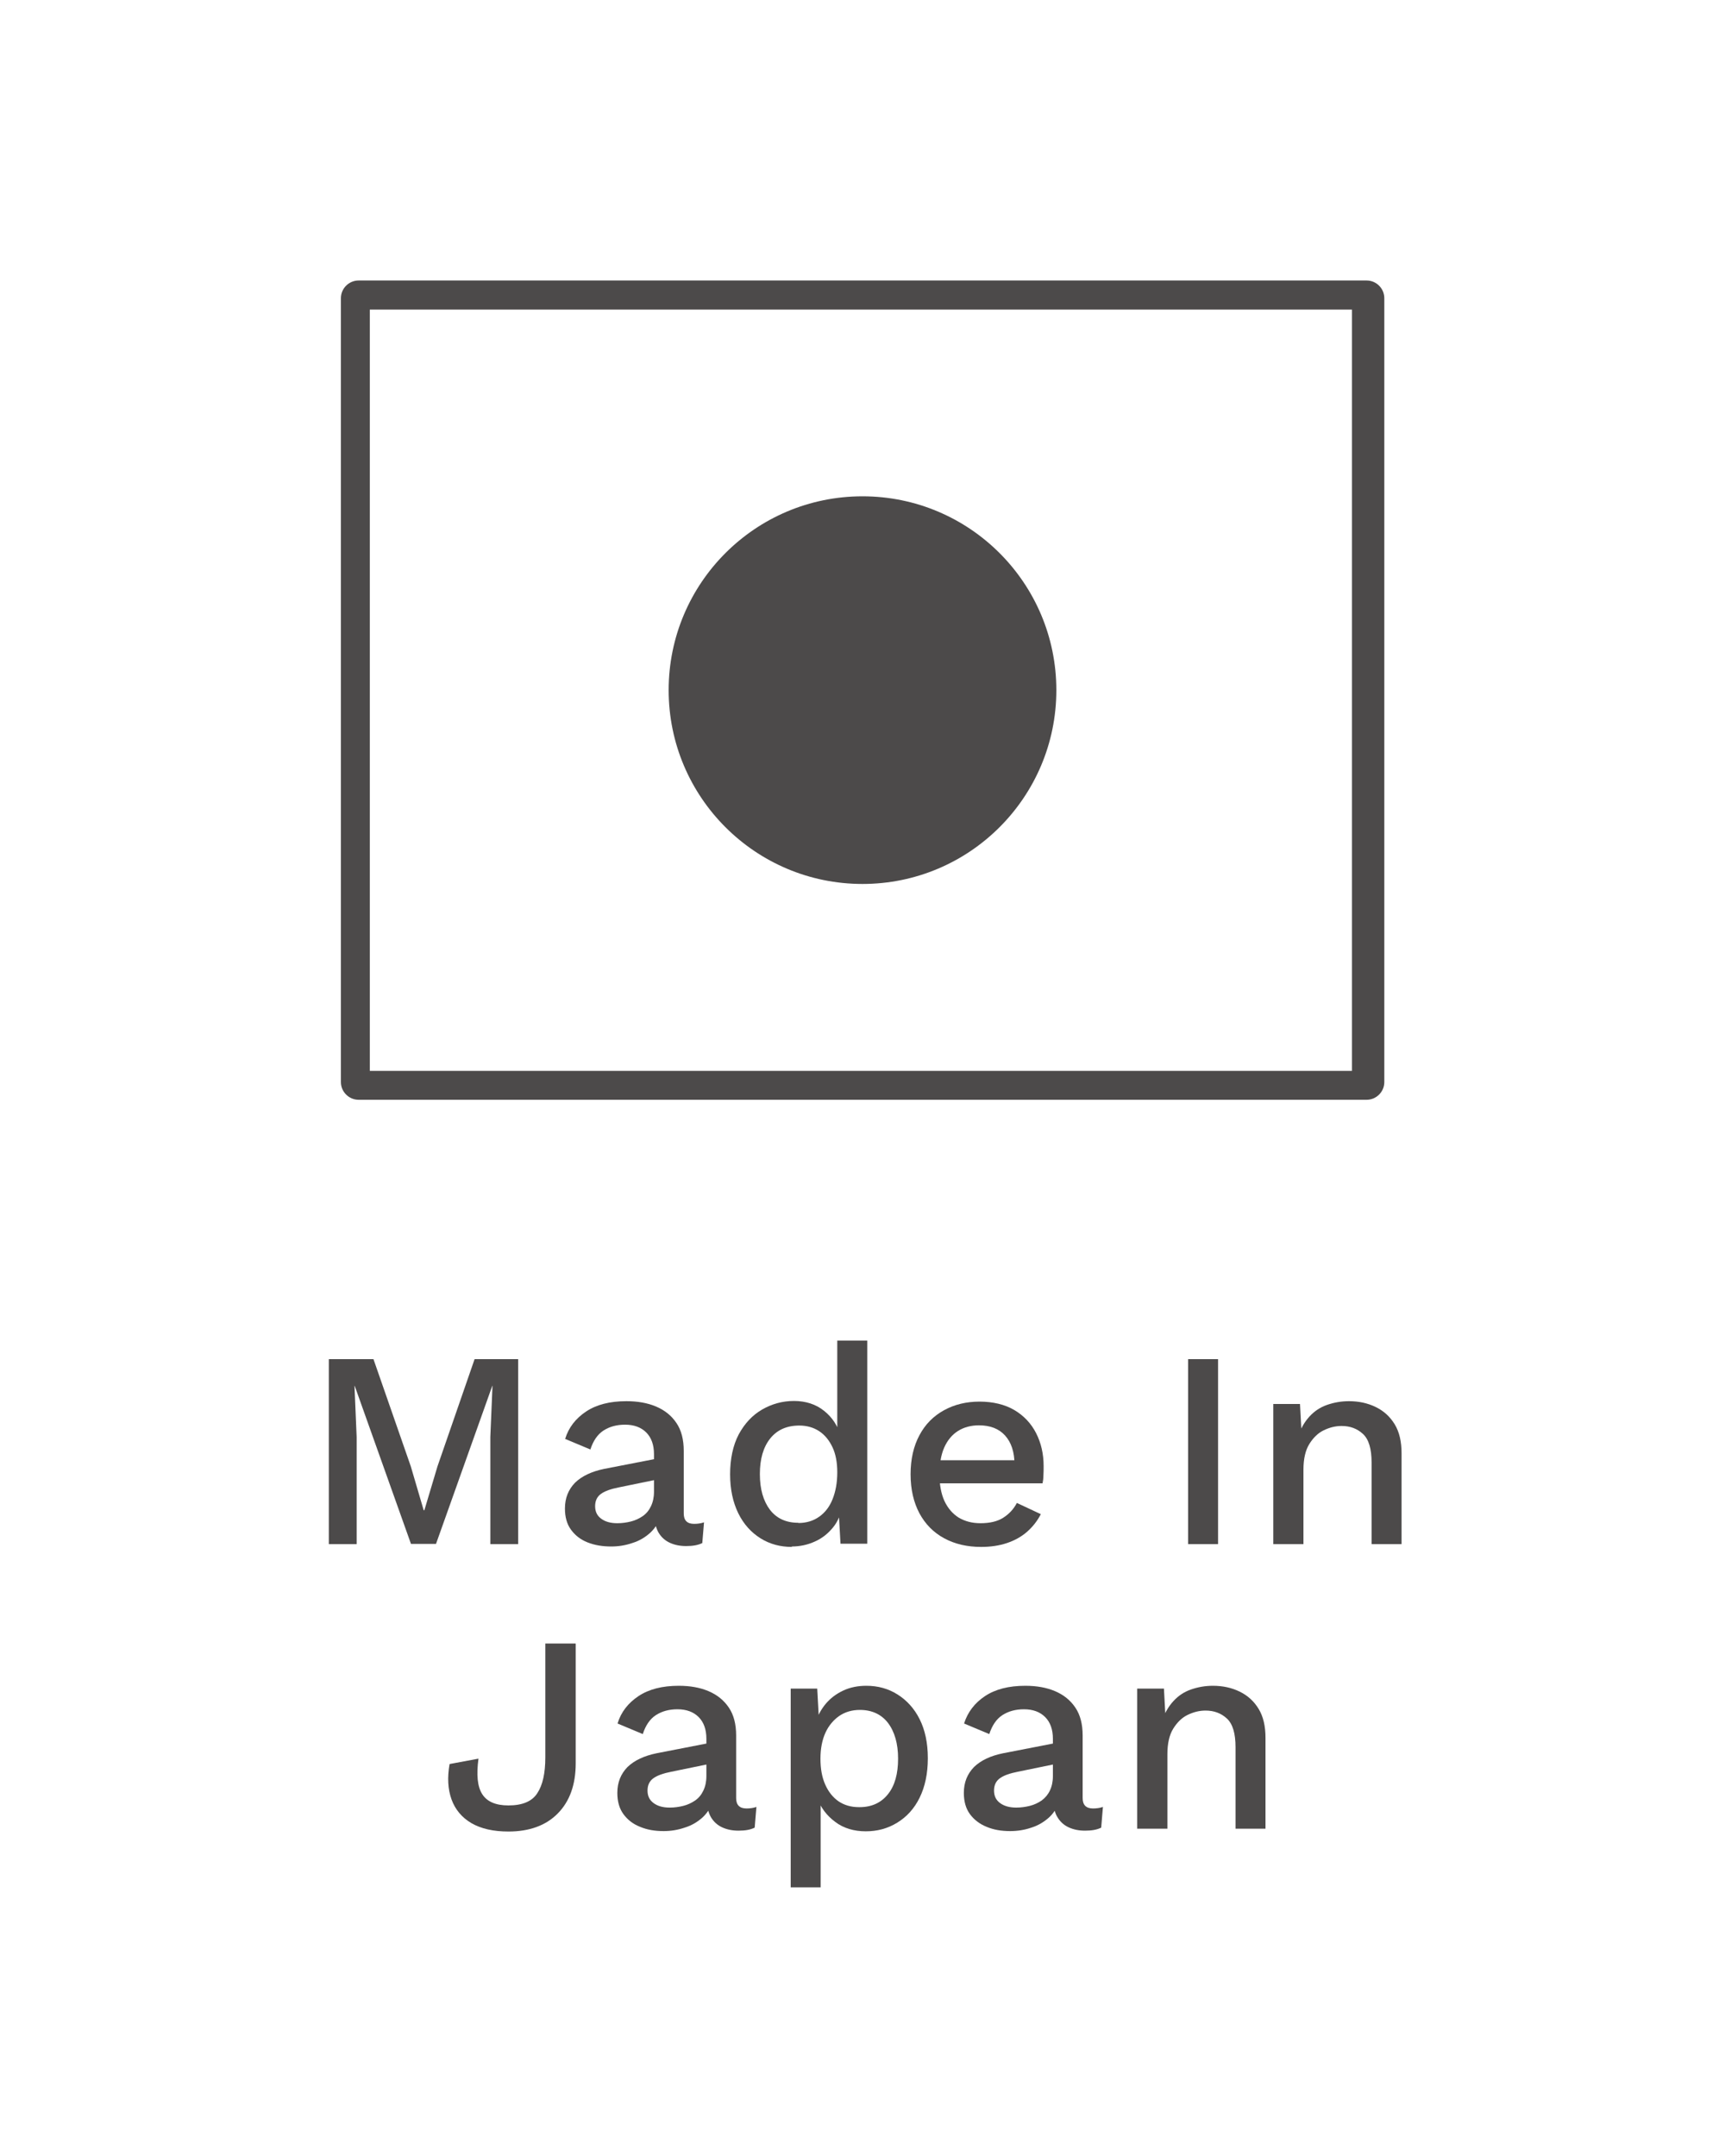
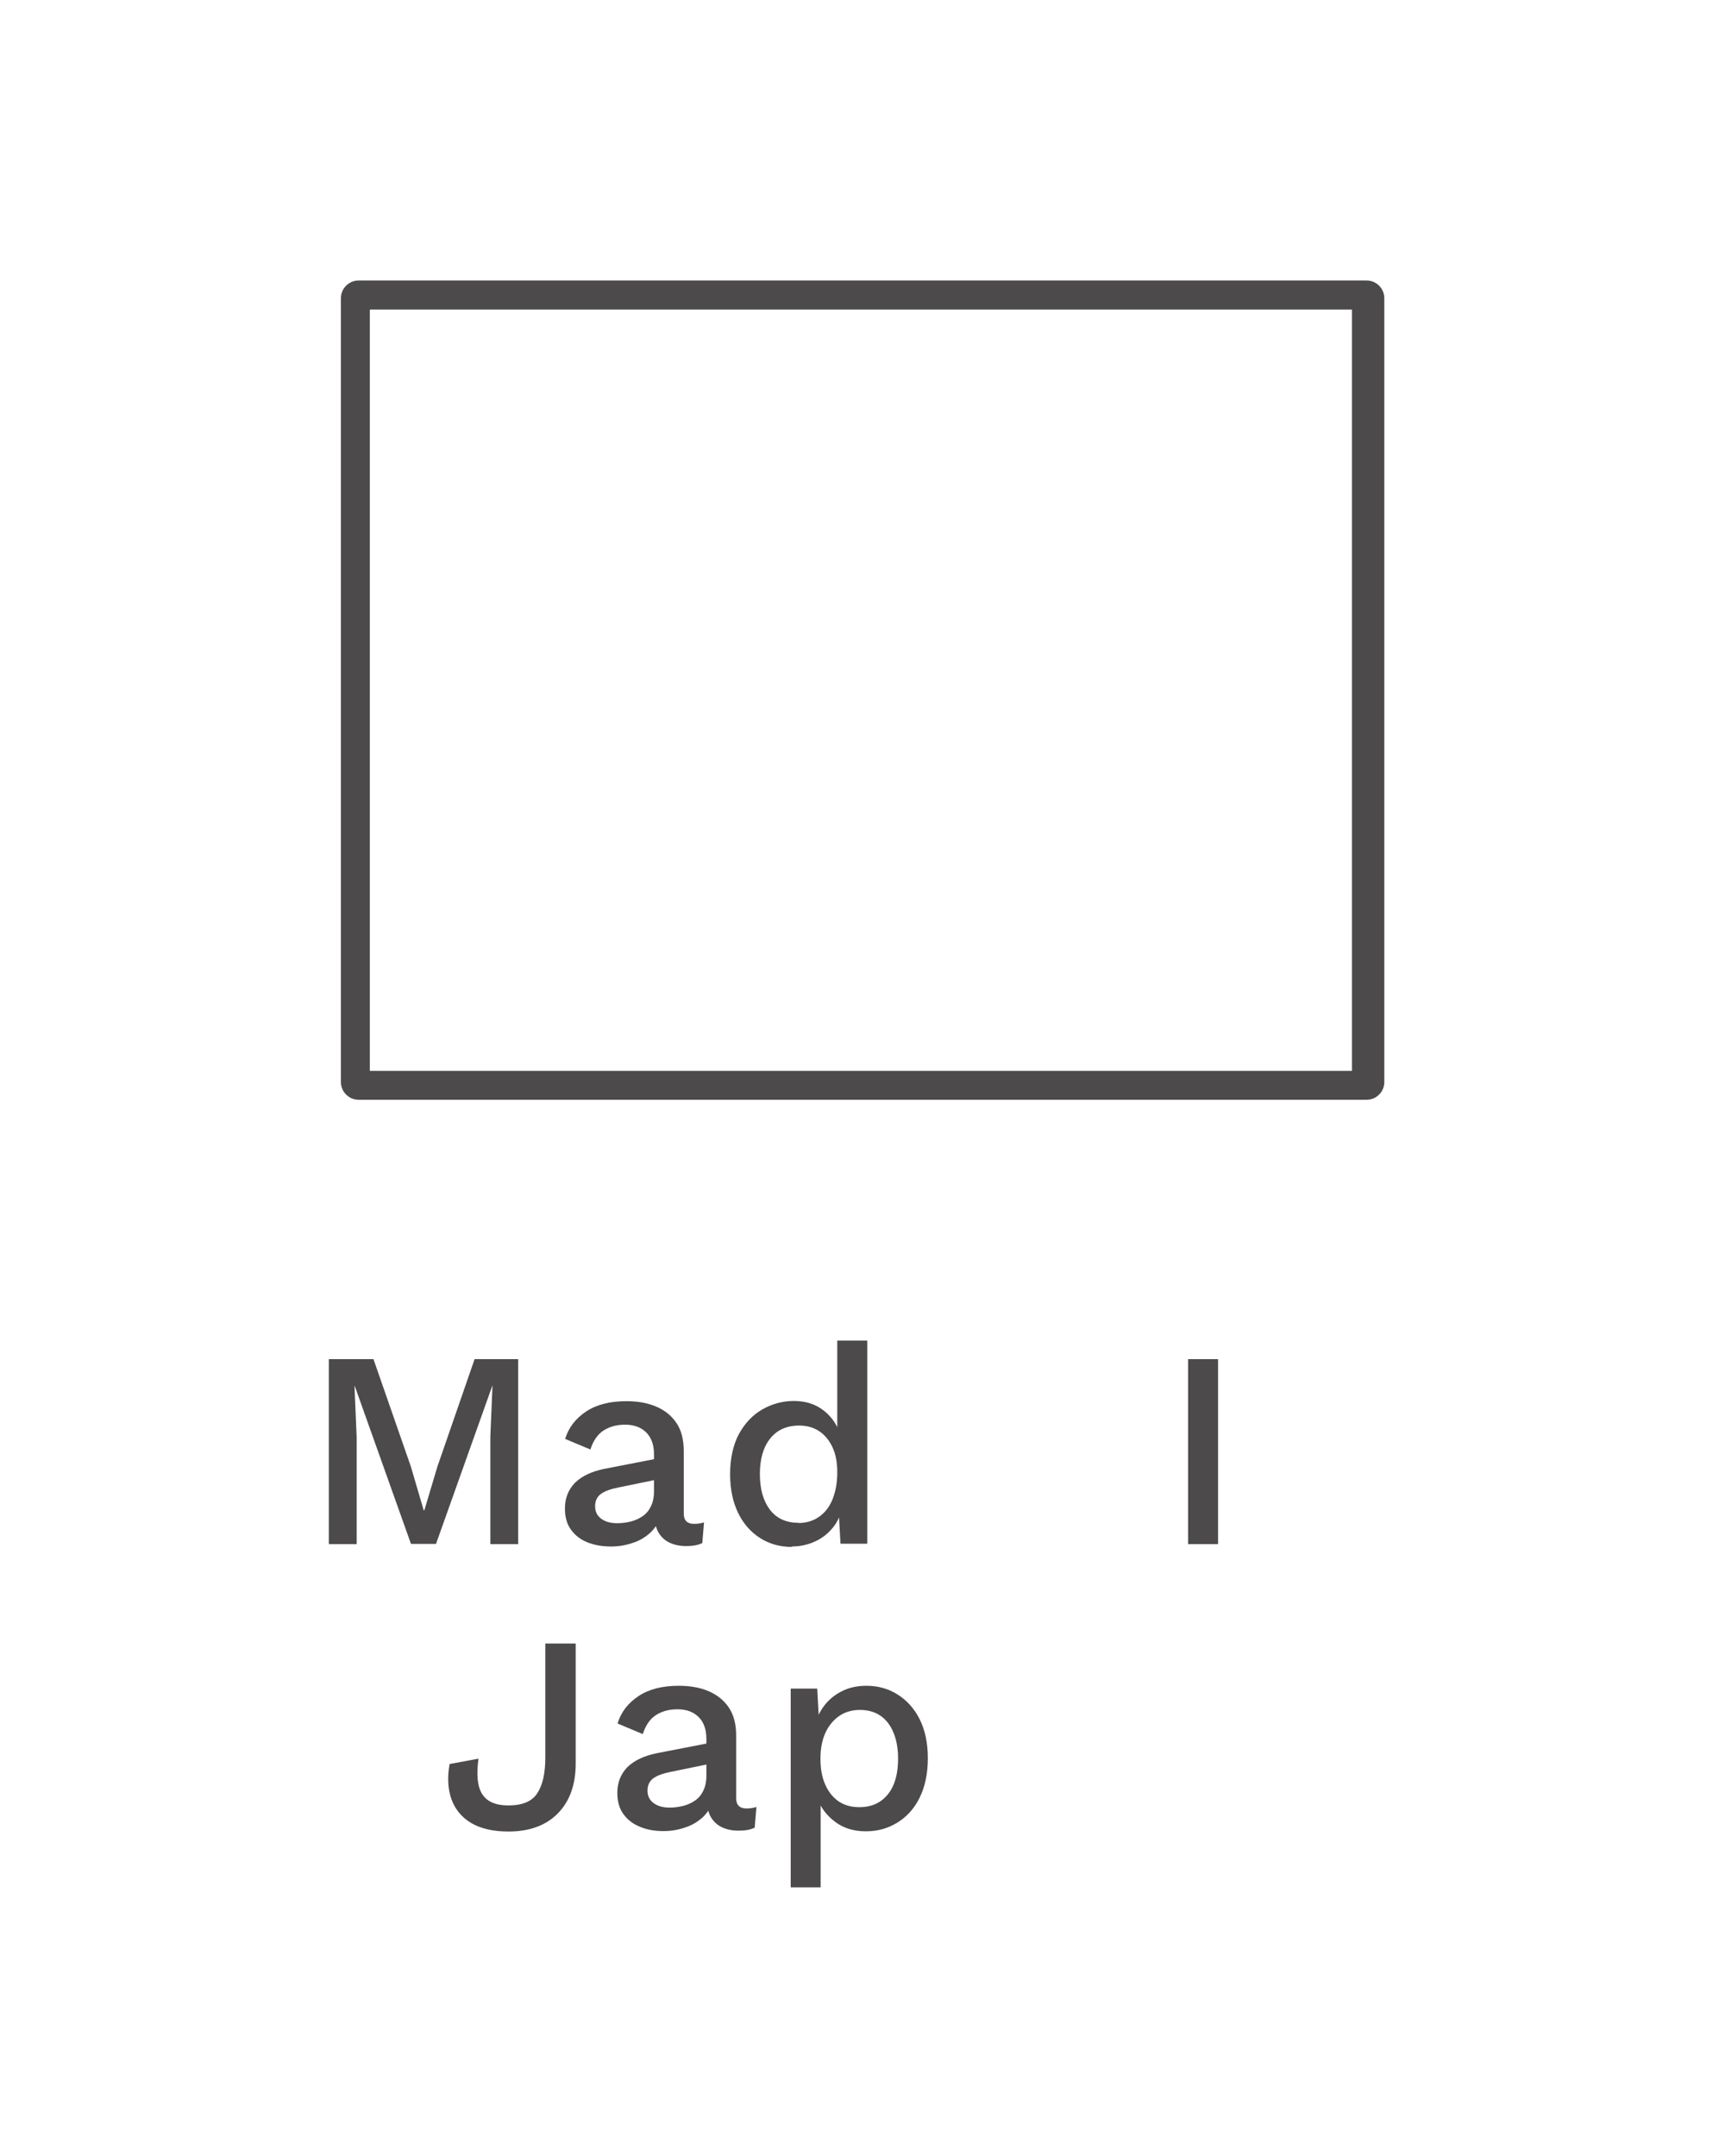
<svg xmlns="http://www.w3.org/2000/svg" id="_レイヤー_1" data-name="レイヤー_1" viewBox="0 0 80 100">
  <defs>
    <style>
      .cls-1 {
        fill: #4c4a4a;
      }
    </style>
  </defs>
  <g>
    <path class="cls-1" d="M63.37,51.01H16.63c-.45,0-.82-.37-.82-.82V13.83c0-.45.37-.82.82-.82h46.75c.45,0,.82.37.82.82v36.36c0,.45-.37.82-.82.82ZM17.15,49.67h45.55V14.36H17.15v35.32Z" />
-     <circle class="cls-1" cx="40" cy="32.01" r="8.99" />
  </g>
  <g>
    <path class="cls-1" d="M24.03,63.04v8.58h-1.29v-4.97l.1-2.37h-.01l-2.61,7.33h-1.16l-2.61-7.33h-.01l.1,2.37v4.97h-1.29v-8.58h2.07l1.73,4.97.6,2.04h.03l.61-2.04,1.72-4.97h2.03Z" />
    <path class="cls-1" d="M30.33,67.45c0-.43-.12-.77-.36-1.01-.24-.24-.57-.36-.98-.36-.39,0-.72.09-1,.27s-.48.48-.61.88l-1.17-.49c.16-.53.49-.95.97-1.27.48-.32,1.1-.48,1.87-.48.52,0,.98.08,1.38.25s.71.42.94.76c.23.34.34.77.34,1.3v2.9c0,.32.16.48.48.48.16,0,.31-.02.46-.07l-.08.96c-.2.1-.45.14-.75.14-.28,0-.53-.05-.75-.15-.22-.1-.39-.25-.52-.46-.12-.2-.19-.46-.19-.76v-.09h.29c-.08.33-.24.6-.48.83-.24.22-.52.39-.85.49-.32.11-.65.16-.97.16-.41,0-.77-.06-1.1-.19s-.58-.33-.77-.59-.28-.59-.28-.98c0-.49.16-.88.47-1.2.32-.31.77-.52,1.35-.64l2.52-.49v.97s-1.85.38-1.85.38c-.36.07-.64.17-.82.3-.18.13-.27.32-.27.57s.09.44.28.58c.19.14.43.21.75.21.22,0,.43-.03.63-.08.2-.05.39-.14.55-.25.17-.12.29-.27.38-.46s.14-.41.14-.67v-1.77Z" />
    <path class="cls-1" d="M36.73,71.75c-.54,0-1.03-.13-1.46-.4s-.78-.65-1.03-1.16-.38-1.11-.38-1.81.13-1.34.4-1.85c.27-.5.63-.89,1.08-1.15.45-.26.94-.4,1.48-.4s1.02.15,1.4.46c.38.3.64.7.77,1.18l-.16.14v-4.58h1.39v9.42h-1.24l-.1-1.77h.18c-.06.4-.2.74-.43,1.02s-.5.5-.84.65c-.33.15-.69.23-1.07.23ZM37.03,70.64c.37,0,.69-.1.96-.29s.48-.46.62-.81.22-.76.22-1.25c0-.45-.07-.84-.22-1.16s-.35-.57-.62-.75c-.26-.17-.57-.26-.92-.26-.58,0-1.03.2-1.35.6s-.48.95-.48,1.65.16,1.25.47,1.66c.31.4.75.6,1.31.6Z" />
-     <path class="cls-1" d="M45.51,71.75c-.65,0-1.22-.13-1.72-.4s-.88-.66-1.15-1.16c-.27-.51-.41-1.11-.41-1.81s.14-1.31.41-1.81c.27-.51.65-.89,1.14-1.16s1.04-.4,1.65-.4,1.17.13,1.61.39c.44.26.78.62,1.01,1.07.23.45.35.96.35,1.53,0,.16,0,.3-.01.44,0,.14-.02.26-.04.36h-5.23v-1.07h4.62l-.69.21c0-.59-.15-1.04-.44-1.36s-.7-.47-1.21-.47c-.37,0-.7.09-.97.26s-.49.43-.64.77-.22.76-.22,1.25.08.9.23,1.23c.16.34.38.59.66.77.29.17.62.26,1.01.26.43,0,.78-.08,1.05-.25s.48-.39.64-.69l1.11.52c-.16.31-.37.58-.63.81-.26.23-.58.41-.94.53-.36.12-.76.18-1.2.18Z" />
    <path class="cls-1" d="M56.49,63.04v8.58h-1.39v-8.58h1.39Z" />
-     <path class="cls-1" d="M59.05,71.62v-6.5h1.24l.09,1.69-.18-.18c.12-.37.3-.68.53-.93.23-.25.5-.43.82-.54.32-.11.65-.17,1.01-.17.46,0,.87.09,1.24.27s.66.44.88.8c.22.36.32.81.32,1.35v4.21h-1.39v-3.78c0-.64-.13-1.08-.4-1.33s-.6-.37-.99-.37c-.29,0-.56.07-.83.2s-.49.35-.67.64-.27.69-.27,1.18v3.46h-1.39Z" />
    <path class="cls-1" d="M26.7,76.24v5.54c0,1-.28,1.77-.83,2.33-.55.56-1.32.84-2.29.84-.7,0-1.27-.13-1.72-.39-.44-.26-.75-.63-.92-1.1-.17-.47-.2-1.02-.09-1.64l1.34-.25c-.1.75-.05,1.29.17,1.64s.62.53,1.22.53c.65,0,1.1-.19,1.34-.57.25-.38.37-.93.37-1.66v-5.28h1.4Z" />
    <path class="cls-1" d="M32.76,80.65c0-.43-.12-.77-.36-1.01s-.57-.36-.98-.36c-.39,0-.72.09-1,.27-.28.18-.48.48-.61.88l-1.17-.49c.16-.53.49-.95.97-1.27.48-.32,1.1-.48,1.87-.48.52,0,.98.08,1.38.25.4.17.71.42.94.76s.34.77.34,1.3v2.9c0,.32.16.48.48.48.16,0,.31-.02.46-.07l-.08.96c-.2.1-.45.14-.75.14-.28,0-.53-.05-.75-.15s-.39-.25-.52-.46c-.12-.2-.19-.46-.19-.76v-.09h.29c-.08.32-.24.6-.48.83-.24.22-.52.39-.85.49-.32.11-.65.16-.97.16-.41,0-.77-.06-1.1-.2-.33-.13-.58-.33-.77-.59s-.28-.59-.28-.98c0-.49.16-.88.47-1.2.32-.31.77-.52,1.35-.64l2.52-.49v.97s-1.85.38-1.85.38c-.36.07-.64.17-.82.3-.18.13-.27.32-.27.57s.09.44.28.58c.19.14.43.21.75.21.22,0,.43-.03.63-.08.2-.05.39-.14.55-.25.17-.12.29-.27.38-.46s.14-.41.14-.67v-1.77Z" />
    <path class="cls-1" d="M36.67,87.55v-9.23h1.23l.1,1.82-.18-.22c.1-.34.26-.64.48-.9s.49-.46.81-.61.68-.22,1.07-.22c.53,0,1.01.13,1.44.4s.78.65,1.03,1.15c.25.5.38,1.1.38,1.81s-.13,1.32-.38,1.83-.6.89-1.04,1.16c-.44.27-.92.4-1.46.4s-1.03-.14-1.42-.44c-.39-.29-.67-.66-.83-1.11l.16-.22v4.37h-1.39ZM39.86,83.82c.56,0,1-.2,1.32-.6.32-.4.47-.95.47-1.65s-.16-1.25-.47-1.66c-.31-.4-.75-.6-1.3-.6-.36,0-.68.09-.96.28-.27.19-.49.45-.64.78-.15.33-.23.73-.23,1.2s.07.86.22,1.2.36.6.62.78c.27.18.58.27.95.27Z" />
-     <path class="cls-1" d="M48.83,80.65c0-.43-.12-.77-.36-1.01s-.57-.36-.98-.36c-.39,0-.72.09-1,.27-.28.18-.48.48-.61.88l-1.17-.49c.17-.53.49-.95.97-1.27.48-.32,1.1-.48,1.87-.48.52,0,.98.08,1.38.25.4.17.71.42.94.76s.34.77.34,1.3v2.9c0,.32.16.48.48.48.16,0,.31-.02.46-.07l-.08.96c-.2.1-.45.14-.75.14-.28,0-.53-.05-.75-.15s-.39-.25-.52-.46c-.13-.2-.19-.46-.19-.76v-.09h.29c-.08.32-.24.6-.48.83-.24.22-.52.39-.84.49-.32.11-.65.16-.98.16-.41,0-.77-.06-1.1-.2-.32-.13-.58-.33-.77-.59s-.28-.59-.28-.98c0-.49.16-.88.47-1.2.32-.31.76-.52,1.35-.64l2.52-.49v.97s-1.85.38-1.85.38c-.36.07-.64.17-.82.3-.18.13-.27.32-.27.57s.09.44.28.58c.19.14.44.21.75.21.22,0,.43-.03.63-.08.2-.05.39-.14.55-.25.16-.12.29-.27.38-.46s.14-.41.14-.67v-1.77Z" />
-     <path class="cls-1" d="M52.74,84.82v-6.5h1.24l.09,1.69-.18-.18c.12-.37.3-.68.53-.93.23-.25.5-.43.82-.54s.65-.17,1.01-.17c.46,0,.87.09,1.24.27s.66.44.88.8c.22.36.32.81.32,1.35v4.21h-1.39v-3.78c0-.64-.13-1.08-.4-1.33s-.6-.37-.99-.37c-.29,0-.56.07-.83.2-.27.13-.49.35-.67.64-.18.29-.27.69-.27,1.18v3.46h-1.39Z" />
  </g>
</svg>